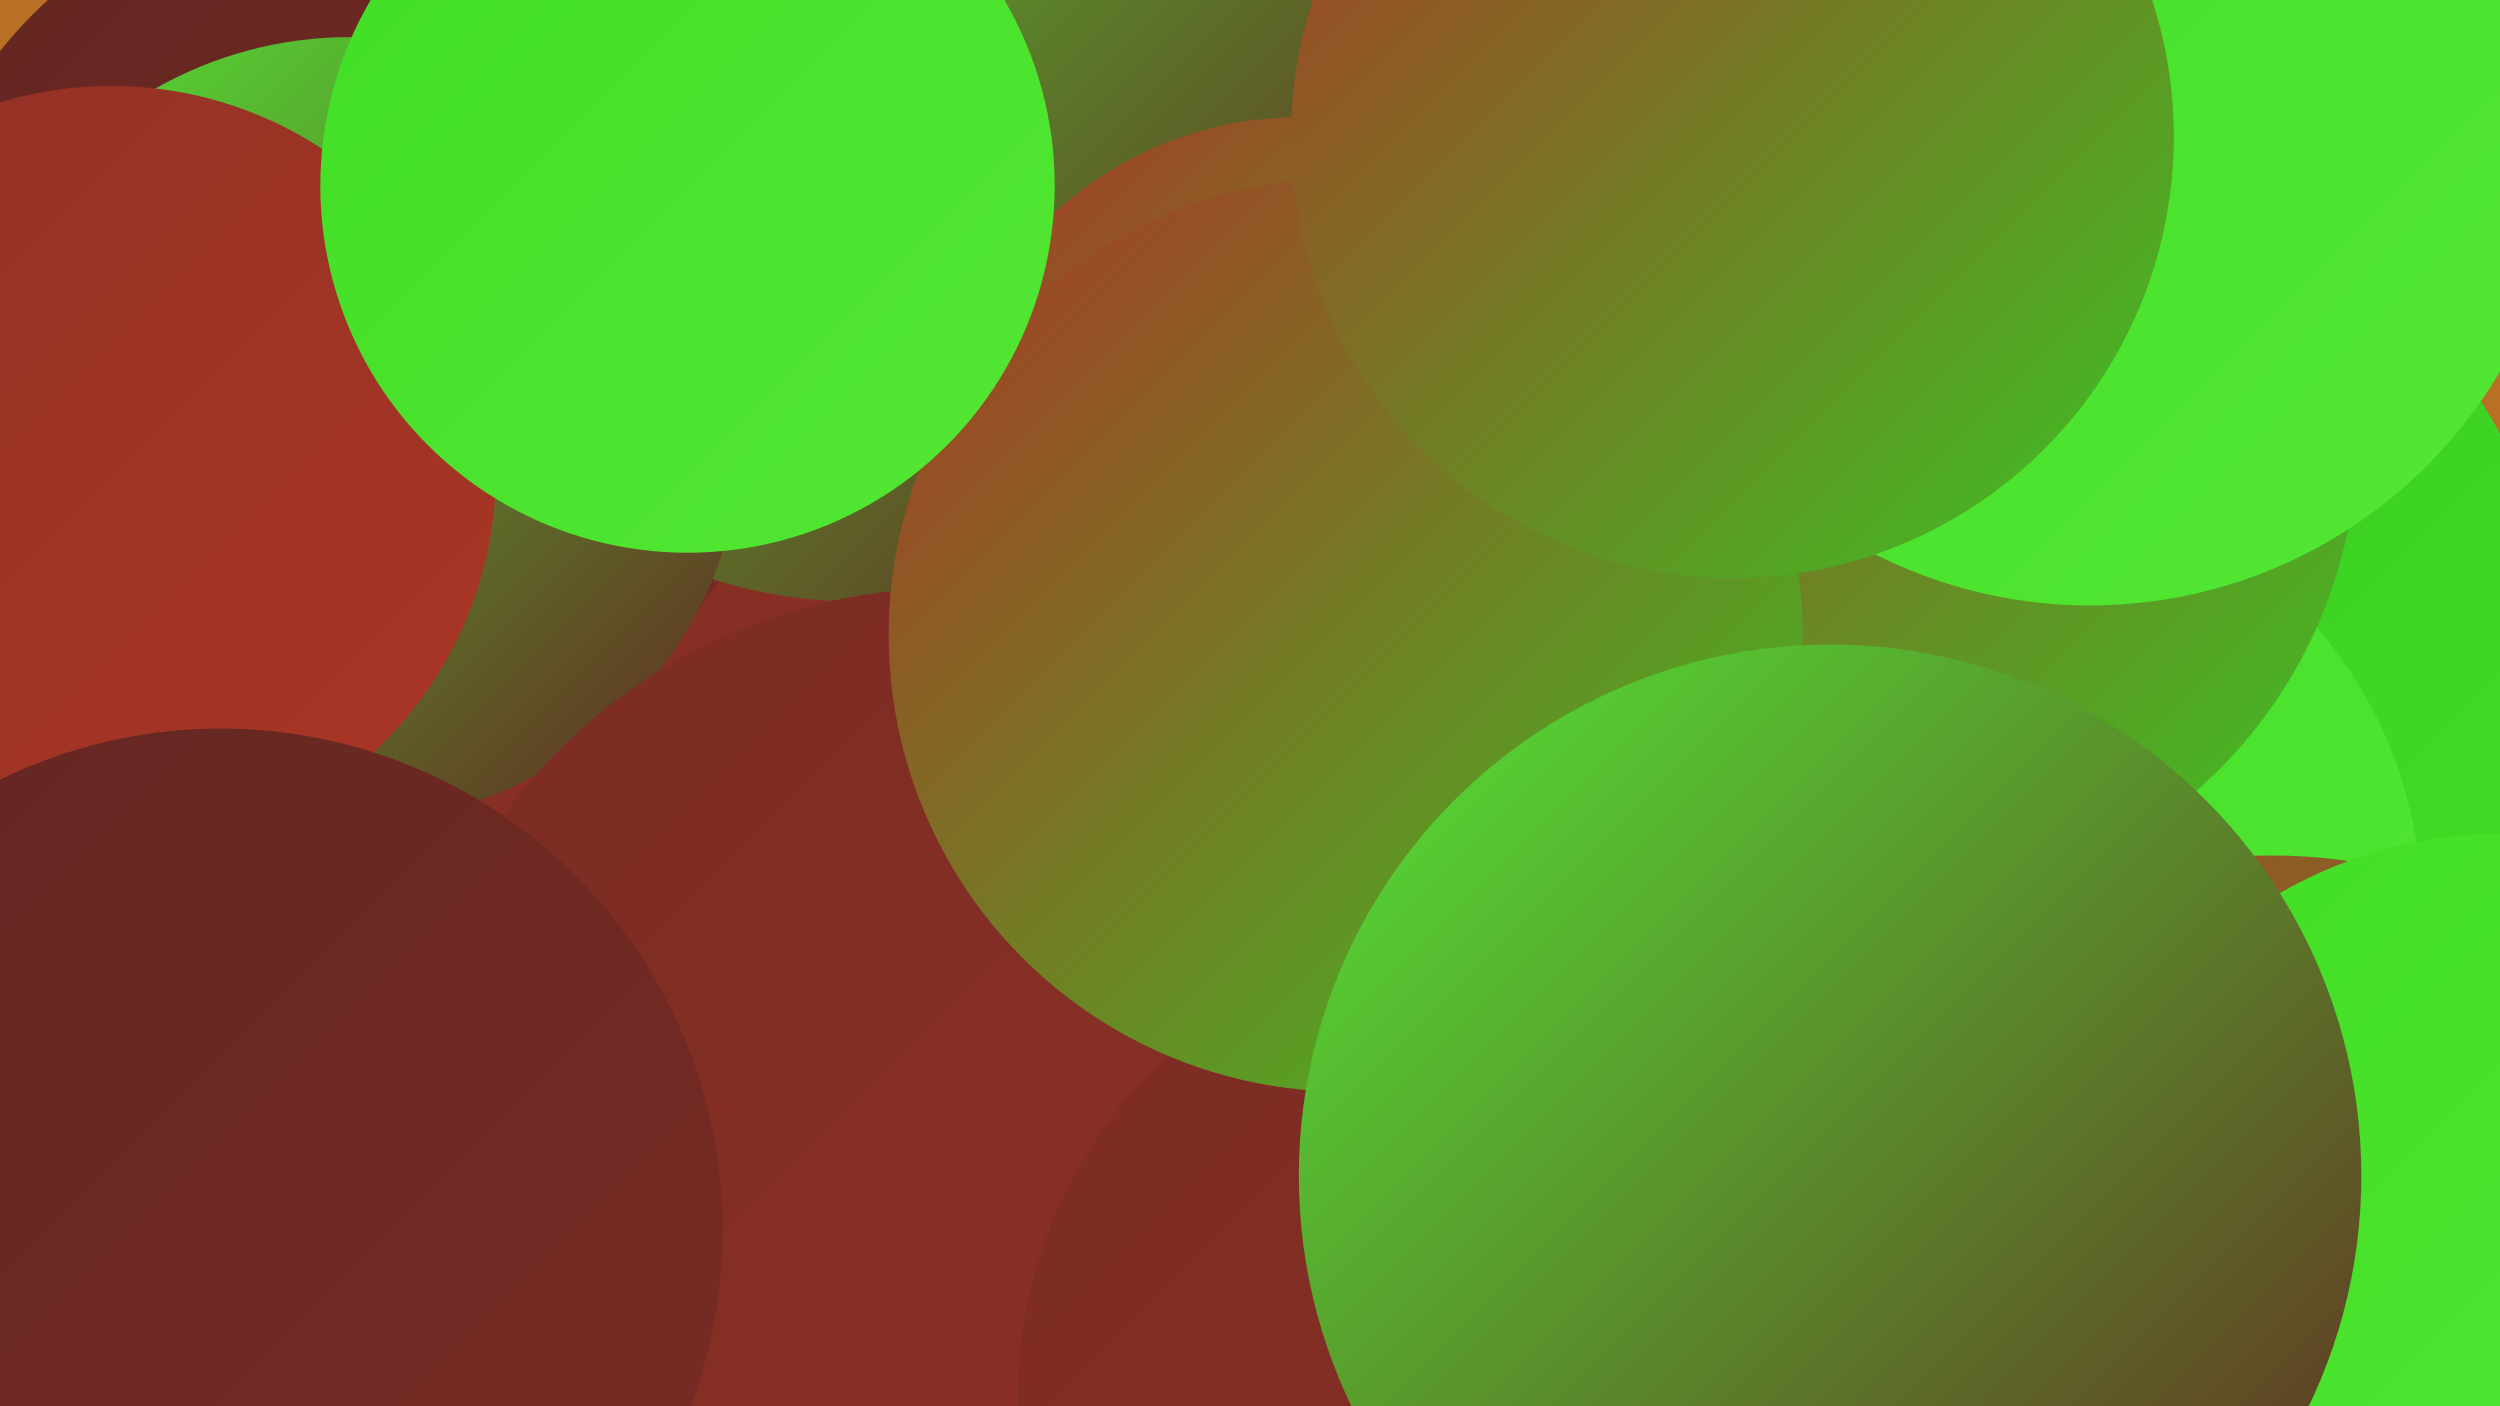
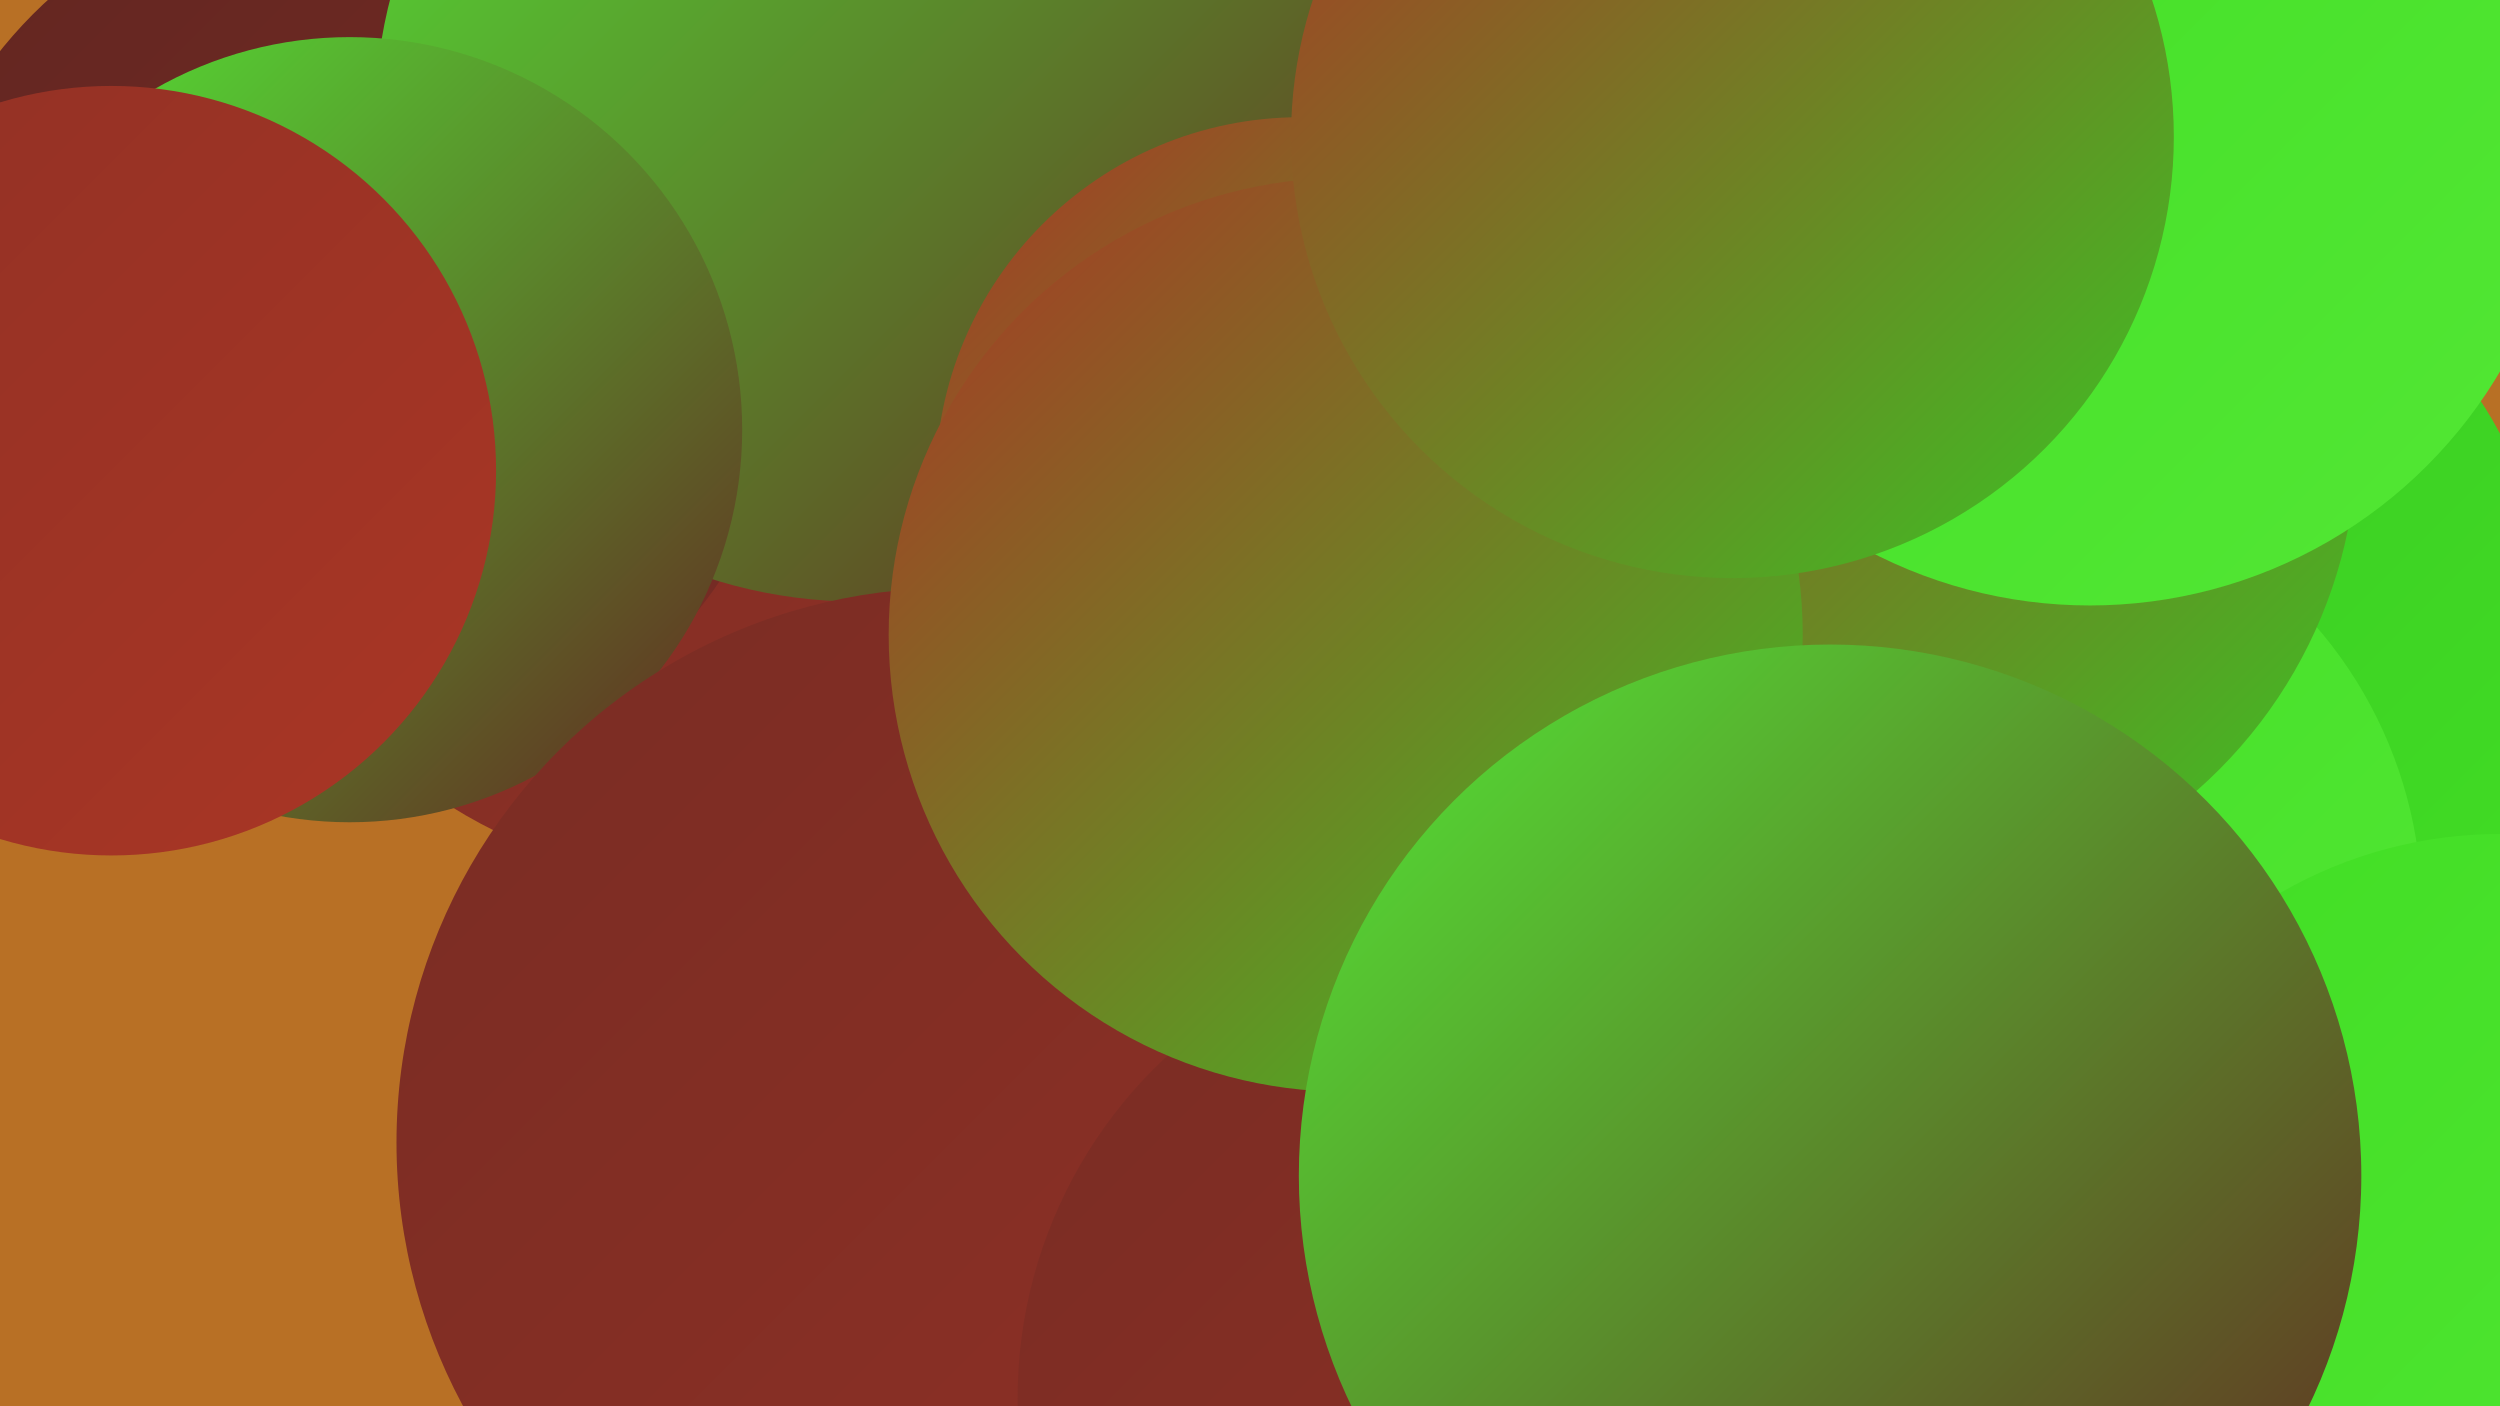
<svg xmlns="http://www.w3.org/2000/svg" width="1280" height="720">
  <defs>
    <linearGradient id="grad0" x1="0%" y1="0%" x2="100%" y2="100%">
      <stop offset="0%" style="stop-color:#622621;stop-opacity:1" />
      <stop offset="100%" style="stop-color:#792c24;stop-opacity:1" />
    </linearGradient>
    <linearGradient id="grad1" x1="0%" y1="0%" x2="100%" y2="100%">
      <stop offset="0%" style="stop-color:#792c24;stop-opacity:1" />
      <stop offset="100%" style="stop-color:#913125;stop-opacity:1" />
    </linearGradient>
    <linearGradient id="grad2" x1="0%" y1="0%" x2="100%" y2="100%">
      <stop offset="0%" style="stop-color:#913125;stop-opacity:1" />
      <stop offset="100%" style="stop-color:#aa3625;stop-opacity:1" />
    </linearGradient>
    <linearGradient id="grad3" x1="0%" y1="0%" x2="100%" y2="100%">
      <stop offset="0%" style="stop-color:#aa3625;stop-opacity:1" />
      <stop offset="100%" style="stop-color:#3ac524;stop-opacity:1" />
    </linearGradient>
    <linearGradient id="grad4" x1="0%" y1="0%" x2="100%" y2="100%">
      <stop offset="0%" style="stop-color:#3ac524;stop-opacity:1" />
      <stop offset="100%" style="stop-color:#41de24;stop-opacity:1" />
    </linearGradient>
    <linearGradient id="grad5" x1="0%" y1="0%" x2="100%" y2="100%">
      <stop offset="0%" style="stop-color:#41de24;stop-opacity:1" />
      <stop offset="100%" style="stop-color:#53e735;stop-opacity:1" />
    </linearGradient>
    <linearGradient id="grad6" x1="0%" y1="0%" x2="100%" y2="100%">
      <stop offset="0%" style="stop-color:#53e735;stop-opacity:1" />
      <stop offset="100%" style="stop-color:#622621;stop-opacity:1" />
    </linearGradient>
  </defs>
  <rect width="1280" height="720" fill="#b87025" />
  <circle cx="371" cy="188" r="265" fill="url(#grad1)" />
  <circle cx="1085" cy="326" r="221" fill="url(#grad4)" />
  <circle cx="1018" cy="466" r="222" fill="url(#grad5)" />
  <circle cx="965" cy="223" r="242" fill="url(#grad3)" />
  <circle cx="179" cy="169" r="229" fill="url(#grad0)" />
-   <circle cx="1163" cy="711" r="273" fill="url(#grad3)" />
  <circle cx="439" cy="61" r="247" fill="url(#grad6)" />
  <circle cx="179" cy="220" r="201" fill="url(#grad6)" />
  <circle cx="1070" cy="66" r="244" fill="url(#grad5)" />
  <circle cx="57" cy="241" r="197" fill="url(#grad2)" />
  <circle cx="487" cy="585" r="284" fill="url(#grad1)" />
  <circle cx="666" cy="247" r="187" fill="url(#grad3)" />
  <circle cx="760" cy="716" r="239" fill="url(#grad1)" />
  <circle cx="1280" cy="652" r="225" fill="url(#grad5)" />
  <circle cx="878" cy="546" r="187" fill="url(#grad4)" />
  <circle cx="689" cy="325" r="234" fill="url(#grad3)" />
-   <circle cx="352" cy="95" r="188" fill="url(#grad5)" />
  <circle cx="937" cy="602" r="272" fill="url(#grad6)" />
  <circle cx="887" cy="70" r="226" fill="url(#grad3)" />
-   <circle cx="113" cy="630" r="257" fill="url(#grad0)" />
</svg>